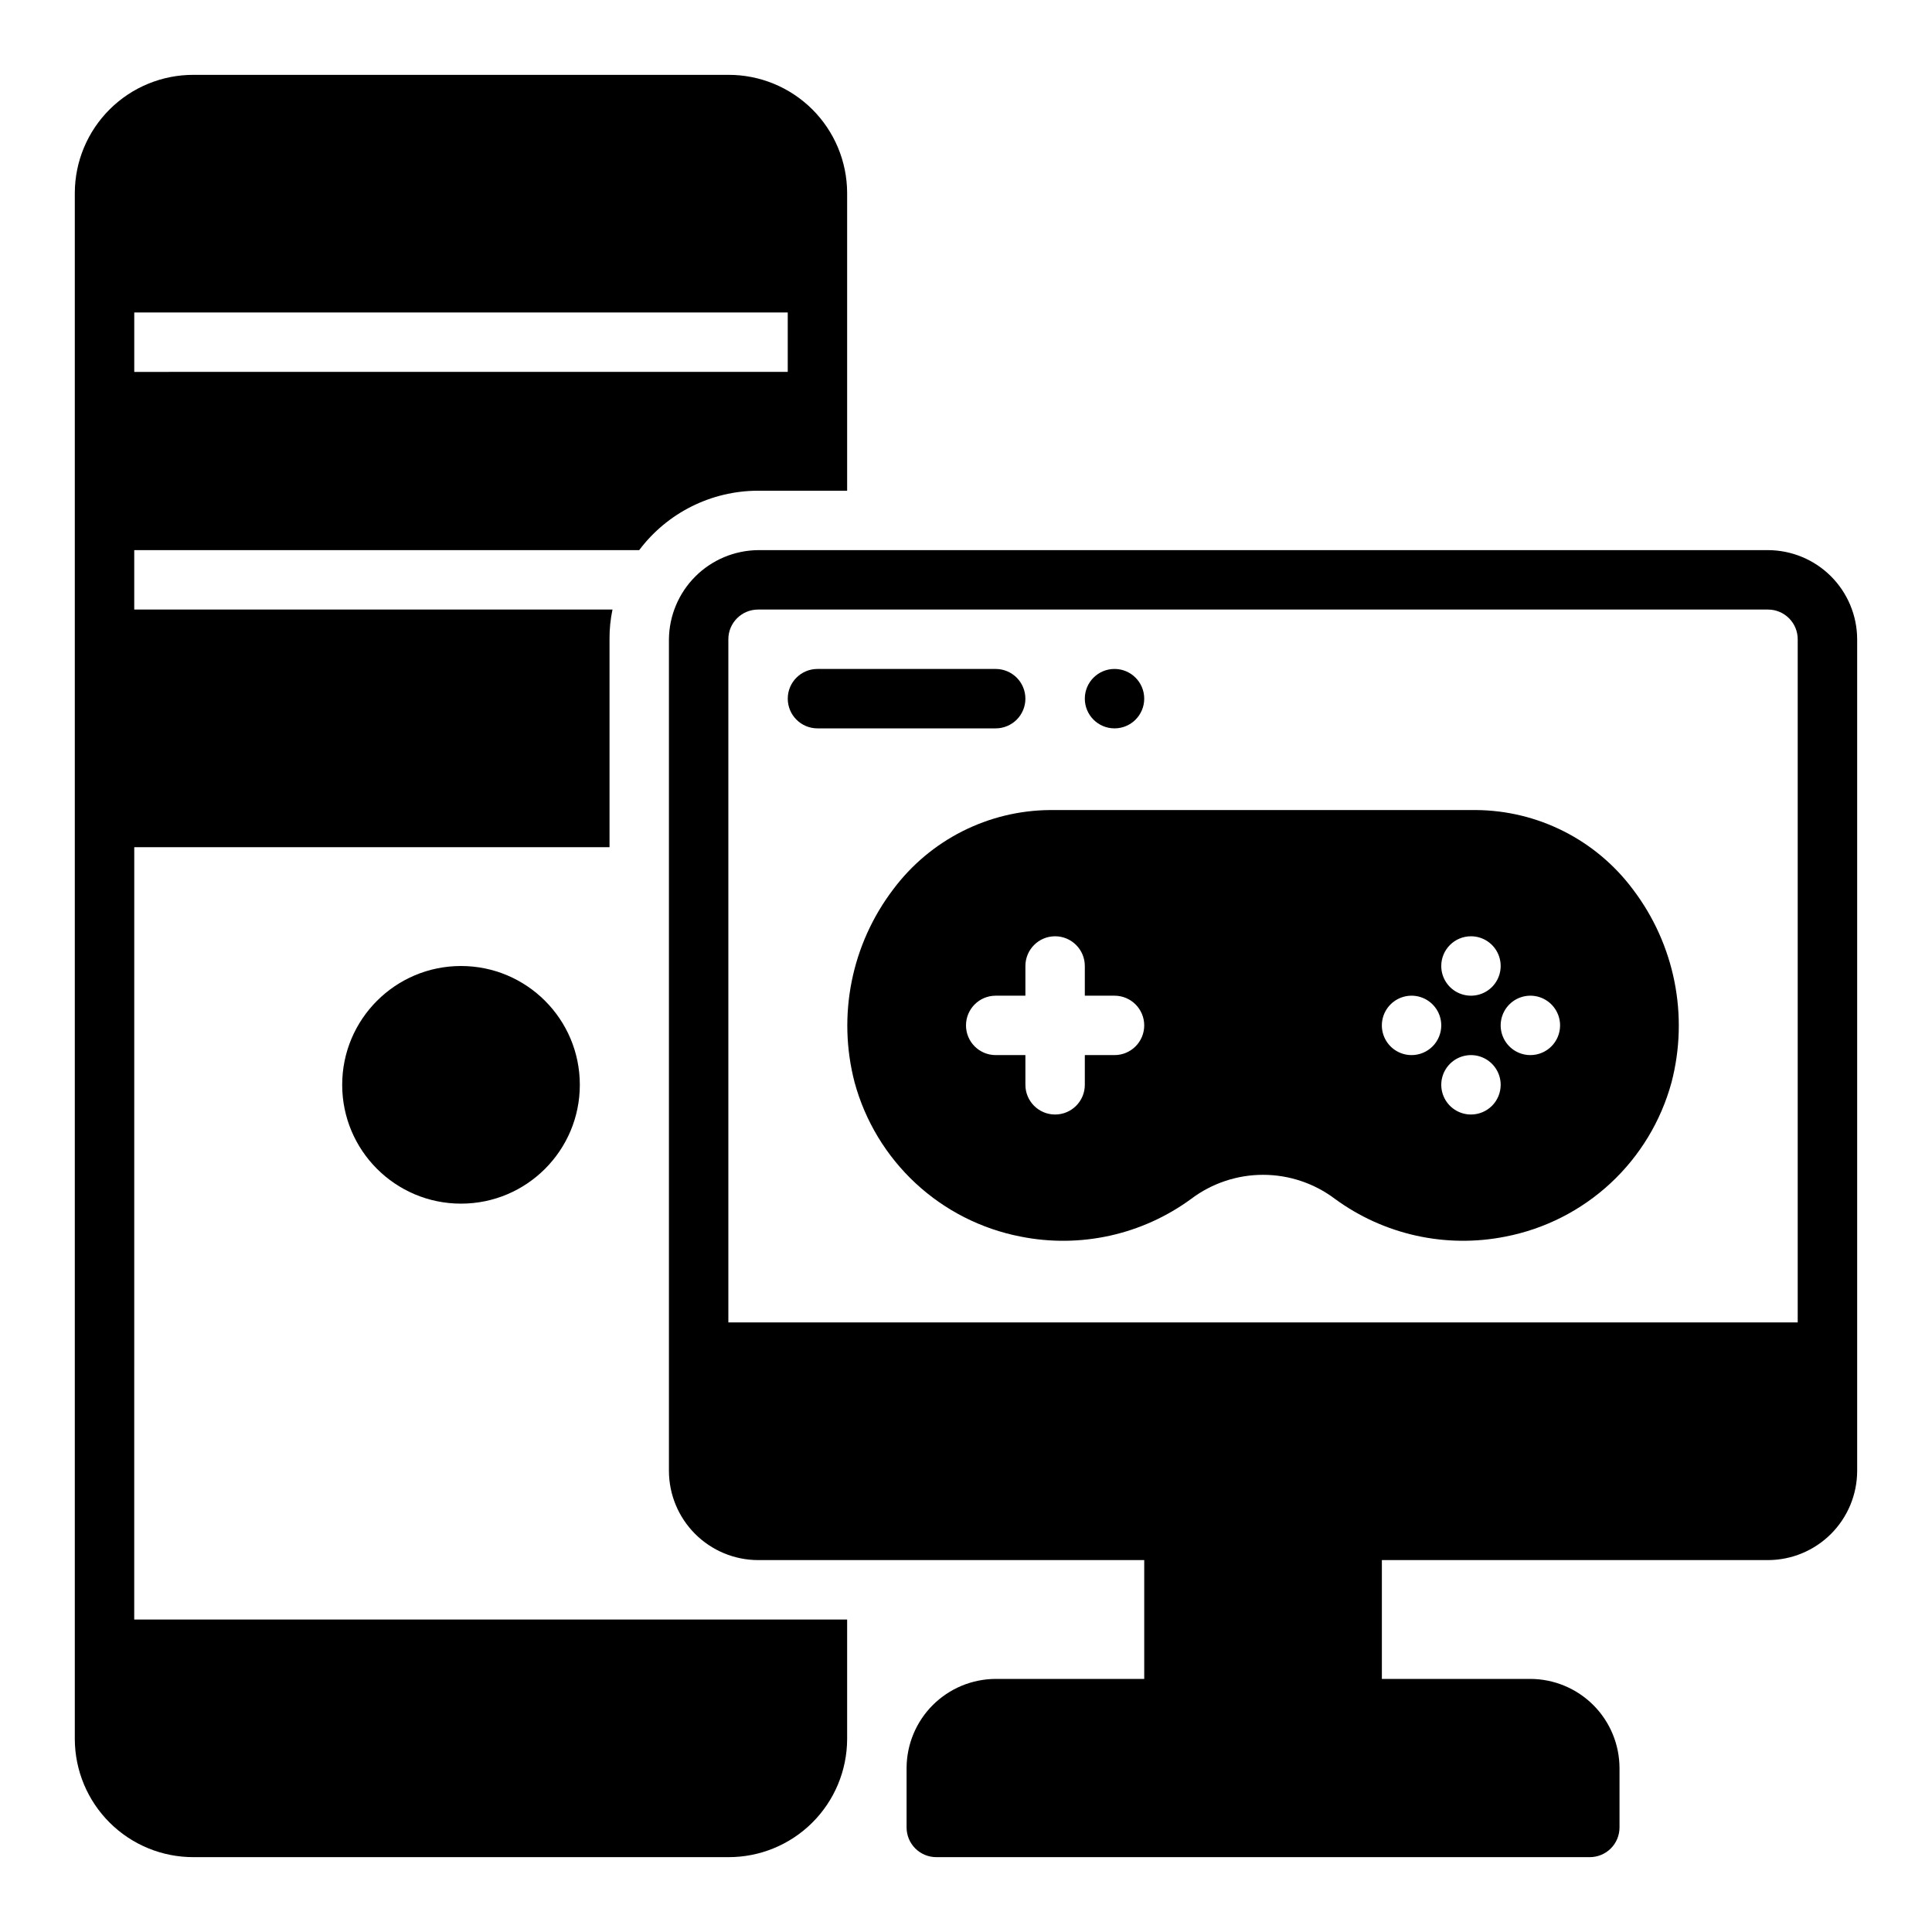
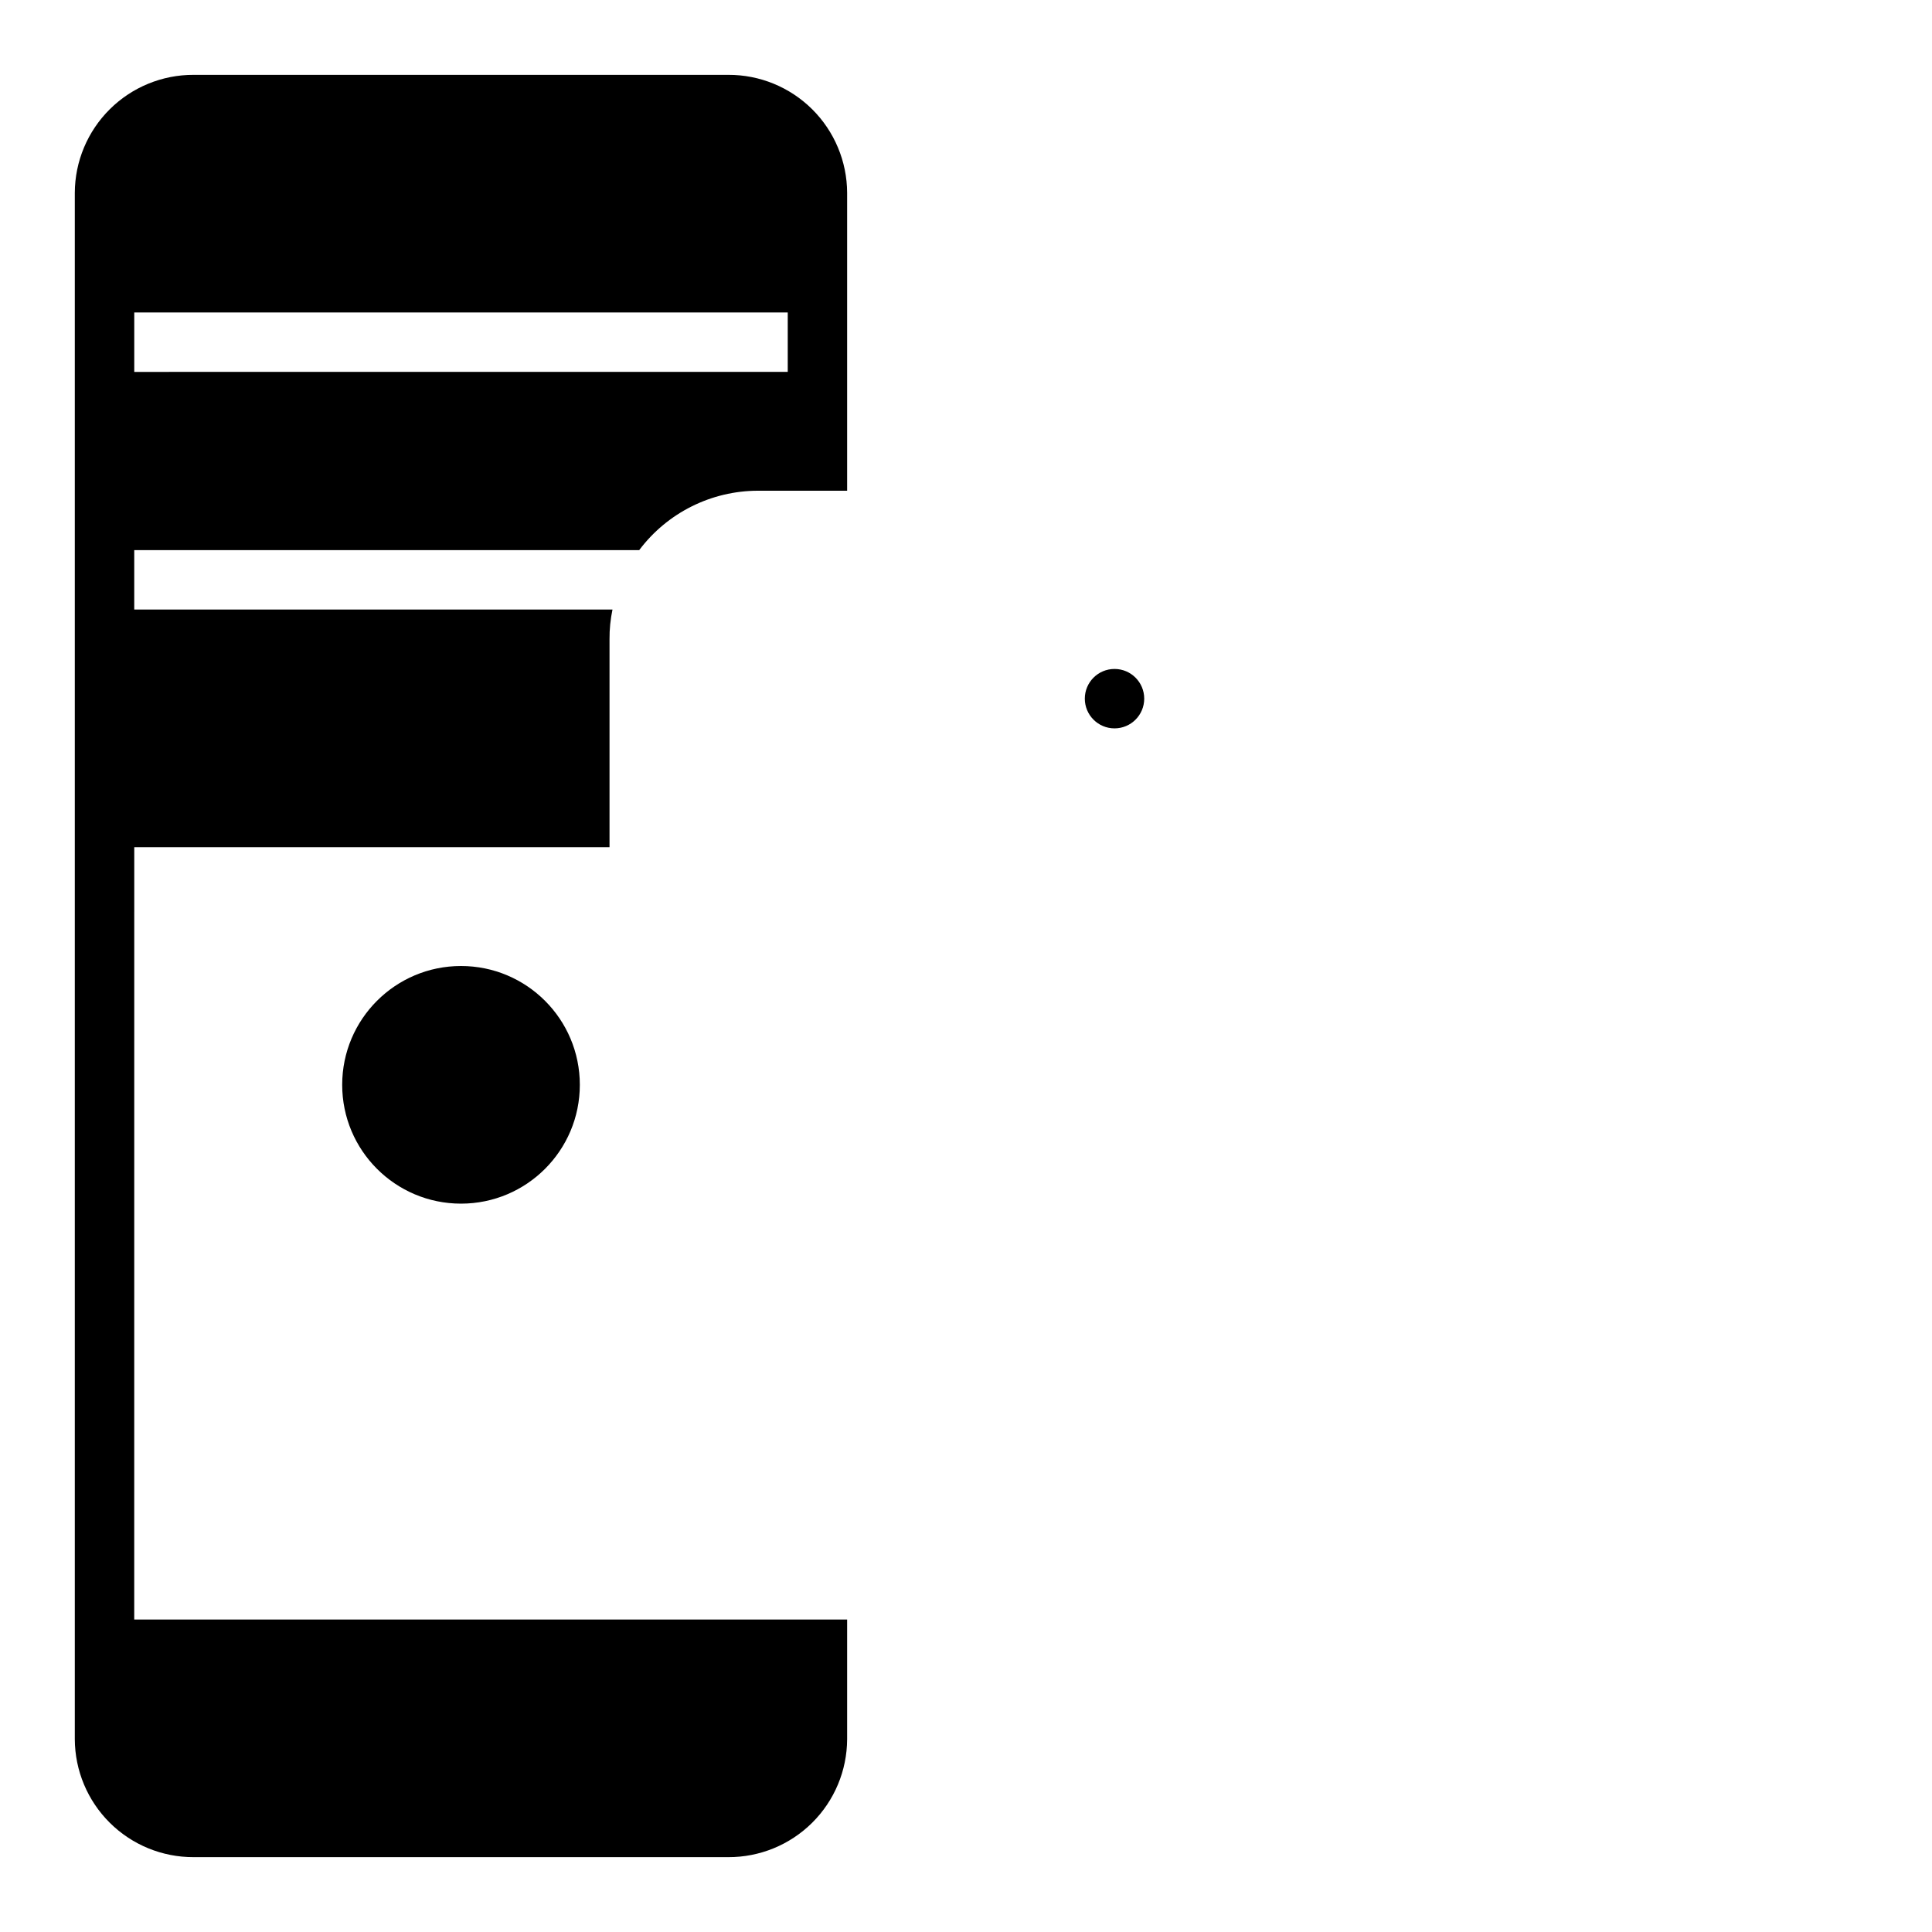
<svg xmlns="http://www.w3.org/2000/svg" fill="#000000" width="800px" height="800px" version="1.1" viewBox="144 144 512 512">
  <g>
-     <path d="m612.54 289.79h-267.65c-6.242 0.066-12.215 2.574-16.629 6.988-4.414 4.414-6.922 10.387-6.988 16.629v220.42c0.02 6.258 2.516 12.254 6.938 16.676 4.426 4.426 10.422 6.922 16.68 6.938h102.34v31.488h-39.359c-6.258 0.02-12.254 2.516-16.68 6.938-4.426 4.426-6.918 10.422-6.938 16.68v15.746c0 2.086 0.828 4.09 2.305 5.566 1.477 1.473 3.481 2.305 5.566 2.305h173.19c2.086 0 4.09-0.832 5.566-2.305 1.477-1.477 2.305-3.481 2.305-5.566v-15.746c-0.02-6.258-2.512-12.254-6.938-16.68-4.426-4.422-10.422-6.918-16.68-6.938h-39.359v-31.488h102.34c6.258-0.016 12.254-2.512 16.68-6.938 4.422-4.422 6.918-10.418 6.938-16.676v-220.42c-0.02-6.258-2.516-12.254-6.938-16.68-4.426-4.422-10.422-6.918-16.68-6.938zm7.871 204.67h-283.39v-181.05c0-4.348 3.523-7.871 7.871-7.871h267.65c2.09 0 4.09 0.828 5.566 2.305 1.477 1.477 2.305 3.481 2.305 5.566z" />
    <path d="m179.58 368.51h125.95v-55.105c-0.02-2.644 0.242-5.285 0.785-7.871h-126.74v-15.746h133.82c7.441-9.898 19.102-15.73 31.488-15.742h23.617v-78.957c-0.035-8.32-3.371-16.285-9.273-22.145-5.906-5.859-13.898-9.137-22.215-9.109h-141.7c-8.316-0.027-16.309 3.25-22.211 9.109-5.906 5.859-9.242 13.824-9.277 22.145v409.82c0.035 8.32 3.371 16.285 9.277 22.145 5.902 5.863 13.895 9.137 22.211 9.109h141.7c8.316 0.027 16.309-3.246 22.215-9.109 5.902-5.859 9.238-13.824 9.273-22.145v-31.723h-188.93zm0-141.7h173.18v15.742l-173.18 0.004z" />
    <path d="m297.66 431.49c0 17.391-14.098 31.488-31.488 31.488s-31.488-14.098-31.488-31.488 14.098-31.488 31.488-31.488 31.488 14.098 31.488 31.488" />
    <path d="m447.23 329.15c0 4.348-3.523 7.875-7.871 7.875s-7.871-3.527-7.871-7.875c0-4.348 3.523-7.871 7.871-7.871s7.871 3.523 7.871 7.871" />
-     <path d="m415.74 329.15c0-2.086-0.828-4.09-2.305-5.566-1.477-1.473-3.481-2.305-5.566-2.305h-47.234c-4.348 0-7.871 3.523-7.871 7.871 0 4.348 3.523 7.875 7.871 7.875h47.234c2.086 0 4.09-0.832 5.566-2.309 1.477-1.473 2.305-3.477 2.305-5.566z" />
-     <path d="m535.16 358.67h-112.88c-16.383 0.117-31.762 7.894-41.566 21.016-11.086 14.582-14.859 33.445-10.234 51.168 2.789 10.242 8.387 19.496 16.164 26.719 7.777 7.219 17.422 12.117 27.844 14.137 15.797 3.156 32.191-0.469 45.184-9.996 5.488-4.137 12.176-6.375 19.051-6.375s13.562 2.238 19.051 6.375c12.996 9.52 29.387 13.145 45.184 9.996 10.422-2.019 20.066-6.918 27.844-14.137 7.777-7.223 13.375-16.477 16.164-26.719 4.625-17.723 0.852-36.586-10.234-51.168-9.805-13.121-25.184-20.898-41.566-21.016zm-95.801 64.941h-7.871v7.875c0 4.348-3.527 7.871-7.875 7.871-4.348 0-7.871-3.523-7.871-7.871v-7.875h-7.871c-4.348 0-7.871-3.523-7.871-7.871 0-4.348 3.523-7.871 7.871-7.871h7.871v-7.871c0-4.348 3.523-7.875 7.871-7.875 4.348 0 7.875 3.527 7.875 7.875v7.871h7.871c4.348 0 7.871 3.523 7.871 7.871 0 4.348-3.523 7.871-7.871 7.871zm94.465-31.488c3.184 0 6.055 1.918 7.273 4.859 1.215 2.941 0.543 6.328-1.707 8.582-2.254 2.25-5.637 2.922-8.582 1.703-2.941-1.215-4.859-4.086-4.859-7.269 0-4.348 3.527-7.875 7.875-7.875zm-15.742 31.488h-0.004c-3.184 0-6.055-1.918-7.273-4.859s-0.543-6.328 1.707-8.578c2.254-2.25 5.637-2.926 8.578-1.707s4.859 4.09 4.859 7.273c0 2.09-0.828 4.09-2.305 5.566-1.477 1.477-3.477 2.305-5.566 2.305zm15.742 15.742v0.004c-3.184 0-6.055-1.918-7.273-4.859s-0.547-6.328 1.707-8.578c2.25-2.254 5.637-2.926 8.578-1.707 2.941 1.219 4.859 4.086 4.859 7.273 0 2.086-0.828 4.09-2.305 5.566-1.477 1.473-3.481 2.305-5.566 2.305zm15.742-15.742c-3.184 0-6.055-1.918-7.273-4.859s-0.543-6.328 1.707-8.578c2.254-2.25 5.637-2.926 8.578-1.707s4.859 4.09 4.859 7.273c0 2.09-0.828 4.09-2.305 5.566-1.477 1.477-3.477 2.305-5.566 2.305z" />
  </g>
</svg>